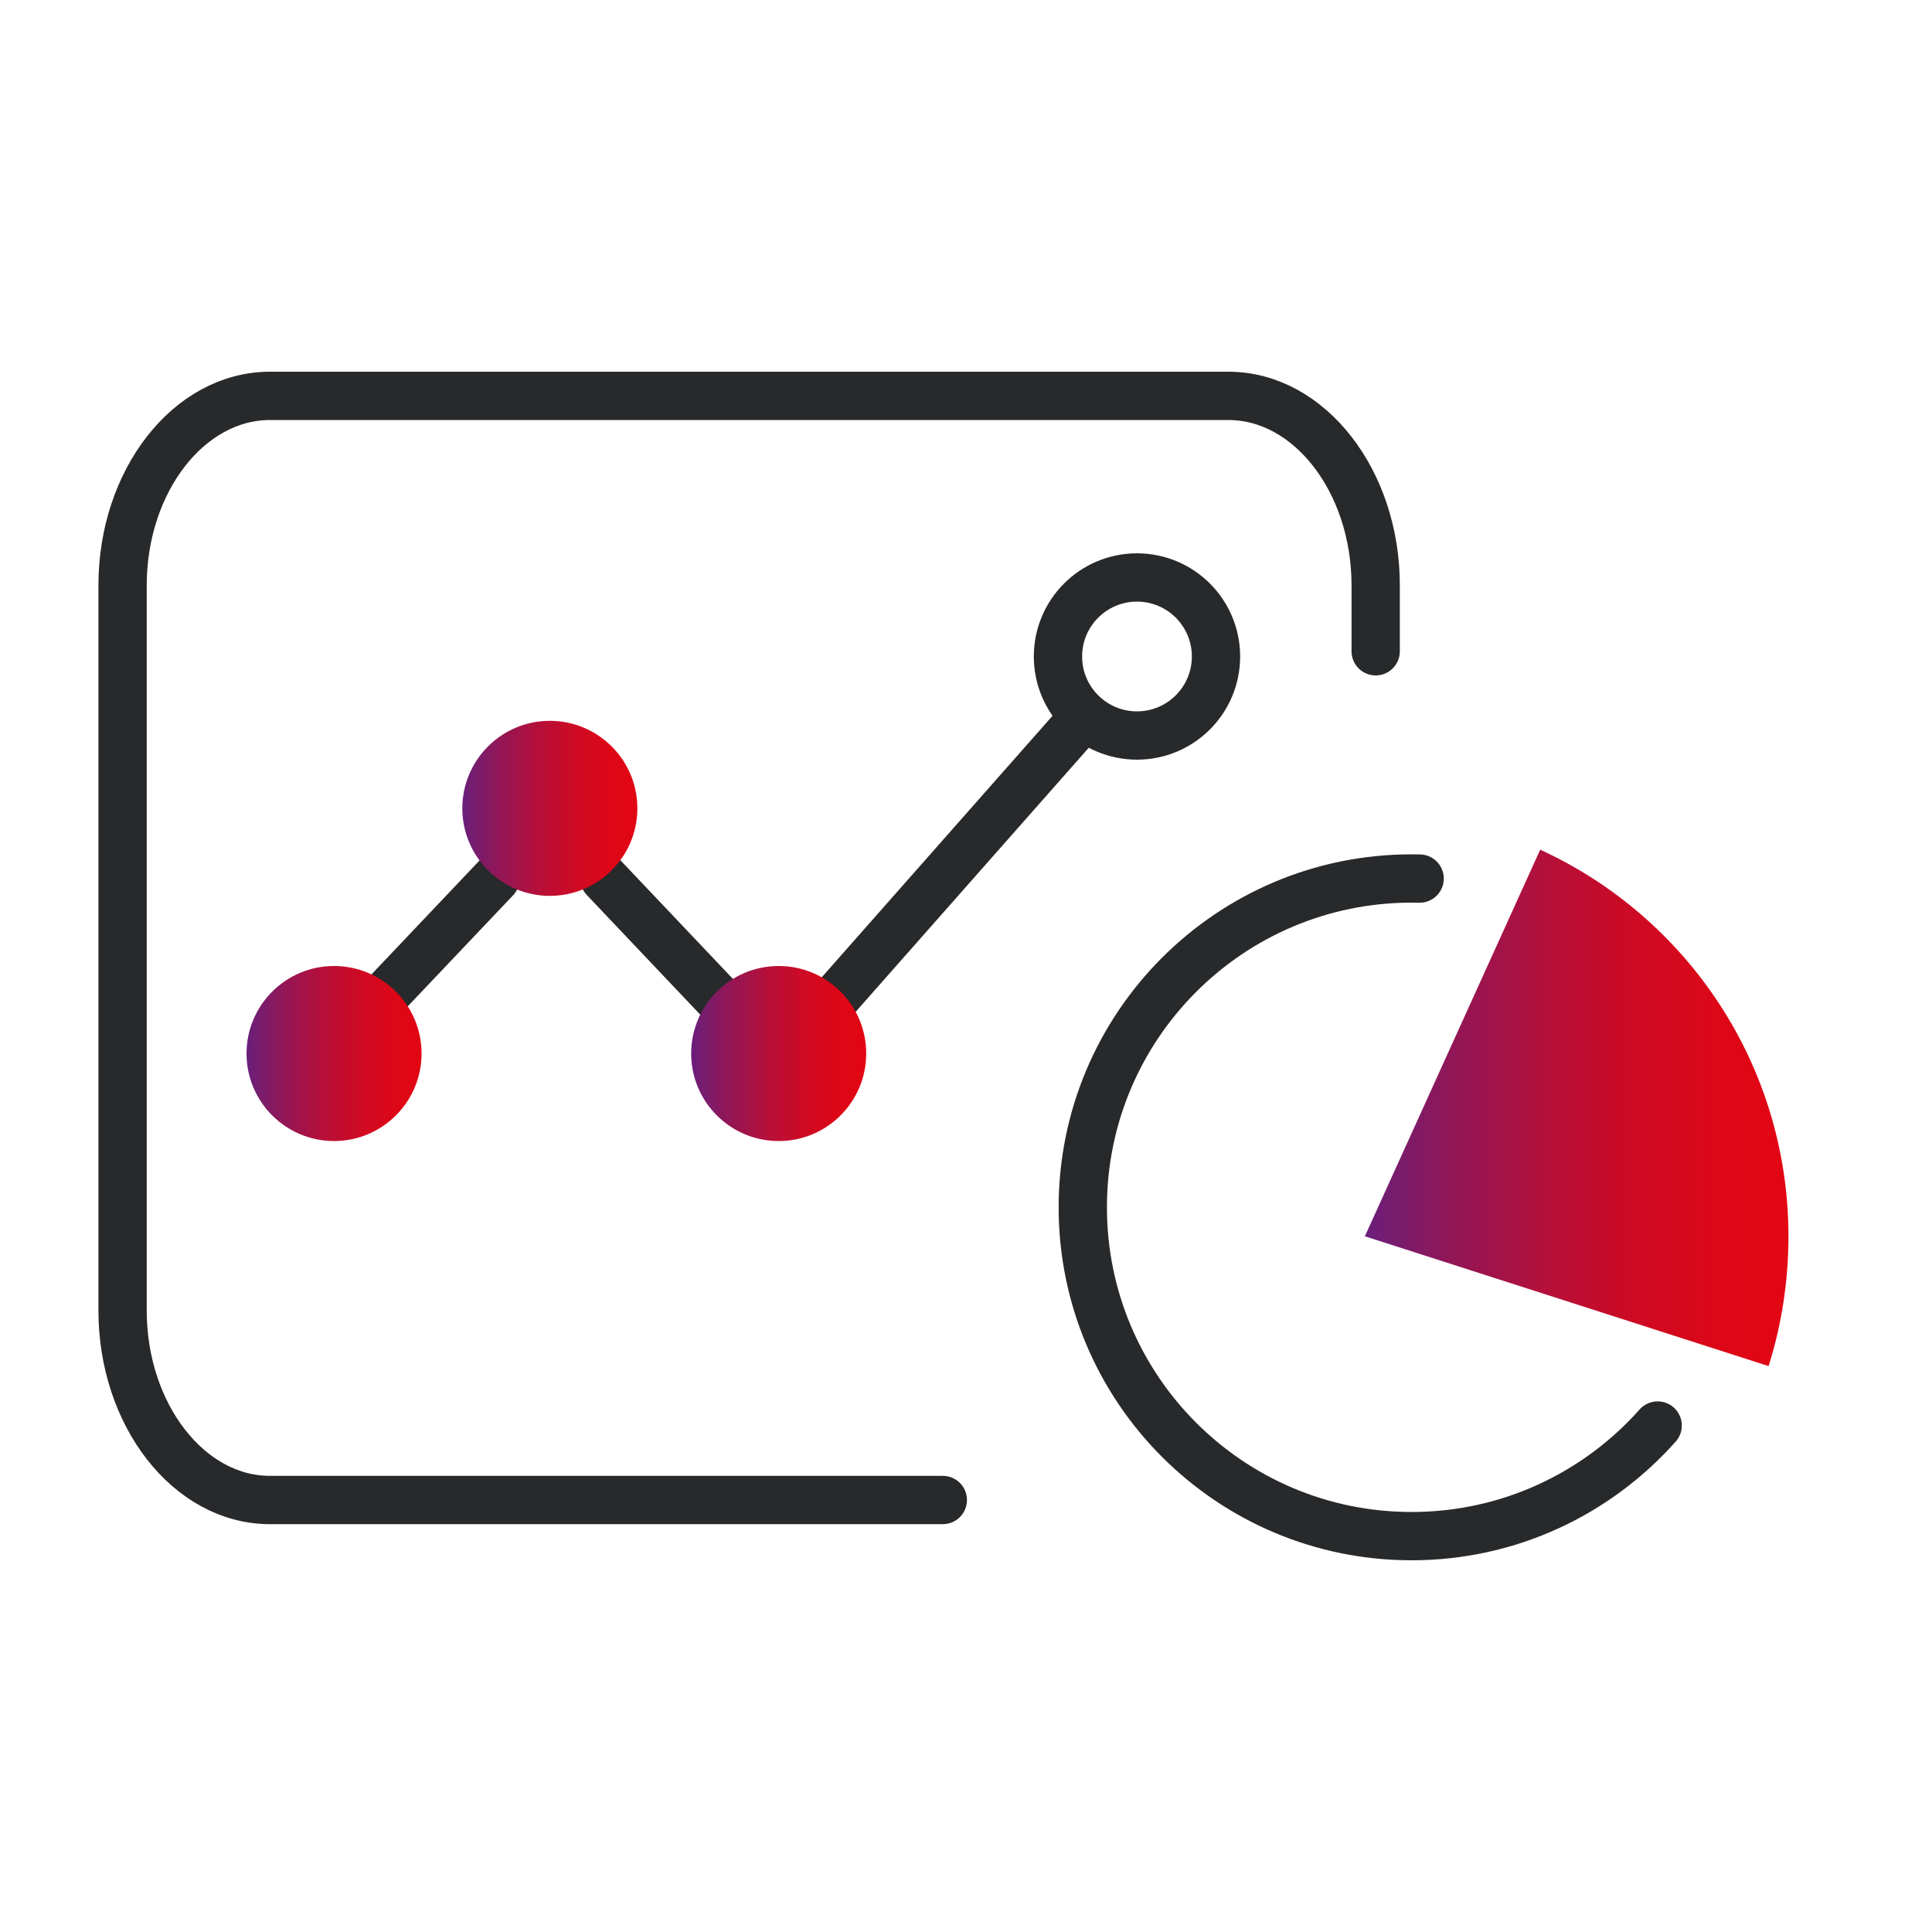
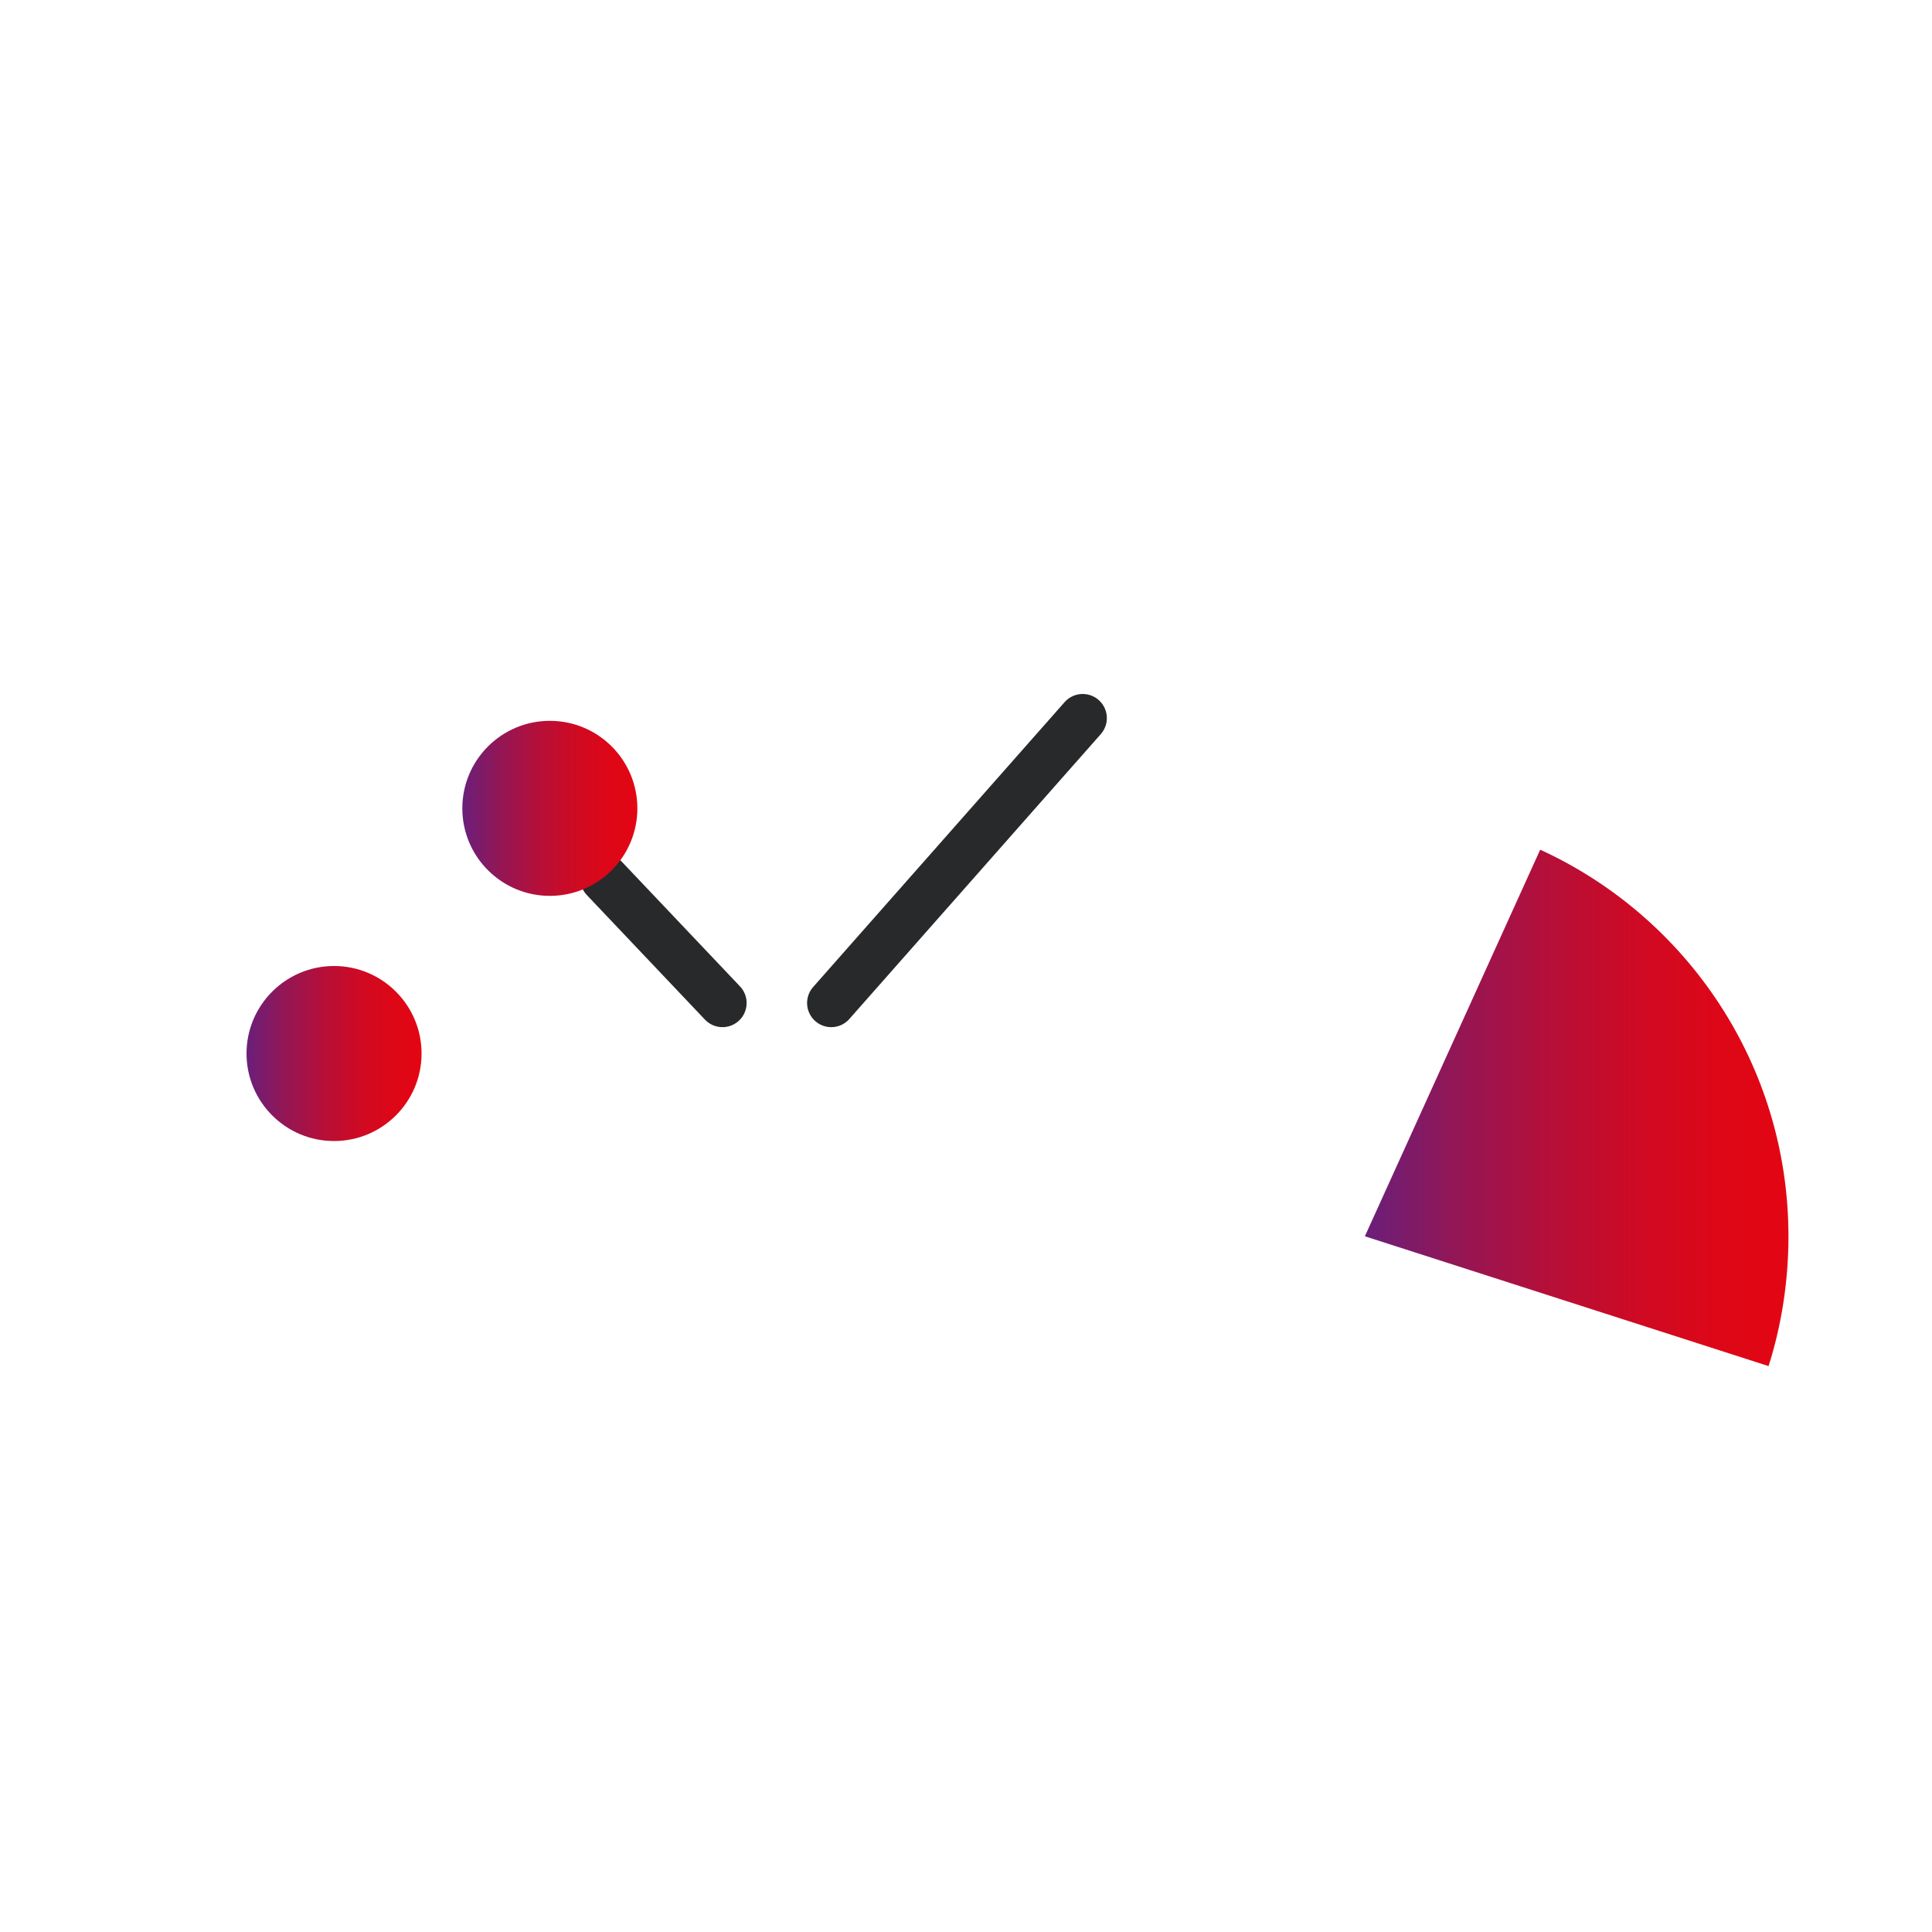
<svg xmlns="http://www.w3.org/2000/svg" xmlns:xlink="http://www.w3.org/1999/xlink" id="Layer_1" viewBox="0 0 200 200">
  <defs>
    <style>.cls-1{fill:url(#New_Gradient_Swatch_1-2);}.cls-2{fill:url(#New_Gradient_Swatch_1-3);}.cls-3{fill:url(#New_Gradient_Swatch_1-4);}.cls-4{fill:none;stroke:#28292b;stroke-linecap:round;stroke-linejoin:round;stroke-width:5px;}.cls-5{fill:url(#New_Gradient_Swatch_1);}</style>
    <linearGradient id="New_Gradient_Swatch_1" x1="47.86" y1="83.68" x2="65.98" y2="83.68" gradientUnits="userSpaceOnUse">
      <stop offset="0" stop-color="#6a1f7a" />
      <stop offset=".22" stop-color="#941655" />
      <stop offset=".44" stop-color="#b60f38" />
      <stop offset=".65" stop-color="#cf0a23" />
      <stop offset=".84" stop-color="#dd0717" />
      <stop offset="1" stop-color="#e30613" />
    </linearGradient>
    <linearGradient id="New_Gradient_Swatch_1-2" x1="25.52" y1="109.06" x2="43.64" y2="109.06" xlink:href="#New_Gradient_Swatch_1" />
    <linearGradient id="New_Gradient_Swatch_1-3" x1="141.28" y1="114.69" x2="185.13" y2="114.69" xlink:href="#New_Gradient_Swatch_1" />
    <linearGradient id="New_Gradient_Swatch_1-4" x1="71.56" y1="109.06" x2="89.67" y2="109.06" xlink:href="#New_Gradient_Swatch_1" />
  </defs>
  <line class="cls-4" x1="62.56" y1="90.93" x2="74.79" y2="103.83" />
-   <line class="cls-4" x1="39.09" y1="103.83" x2="51.3" y2="90.96" />
  <circle class="cls-5" cx="56.92" cy="83.68" r="9.06" />
-   <circle class="cls-4" cx="117.7" cy="67.96" r="8.18" />
  <path class="cls-1" d="M25.52,109.06c0-5,4.06-9.06,9.06-9.06s9.06,4.06,9.06,9.06-4.06,9.06-9.06,9.06-9.06-4.06-9.06-9.06Z" />
  <path class="cls-2" d="M183.08,141.42c1.34-4.2,2.06-8.79,2.06-13.43,0-17.77-10.54-33.09-25.7-40.03l-18.15,40.02,41.8,13.44Z" />
-   <path class="cls-4" d="M146.96,90.95c-.28,0-.55-.01-.83-.01-18.8,0-34.04,15.24-34.04,34.04s15.24,34.04,34.04,34.04c10.13,0,19.23-4.43,25.47-11.45" />
-   <path class="cls-4" d="M142.41,67.42v-6.83c0-10.78-6.86-19.61-15.25-19.61H27.94c-8.39,0-15.25,8.82-15.25,19.61v75.08c0,10.78,6.86,19.61,15.25,19.61h69.66" />
  <line class="cls-4" x1="86.05" y1="103.83" x2="112.08" y2="74.34" />
-   <circle class="cls-3" cx="80.61" cy="109.06" r="9.06" />
</svg>